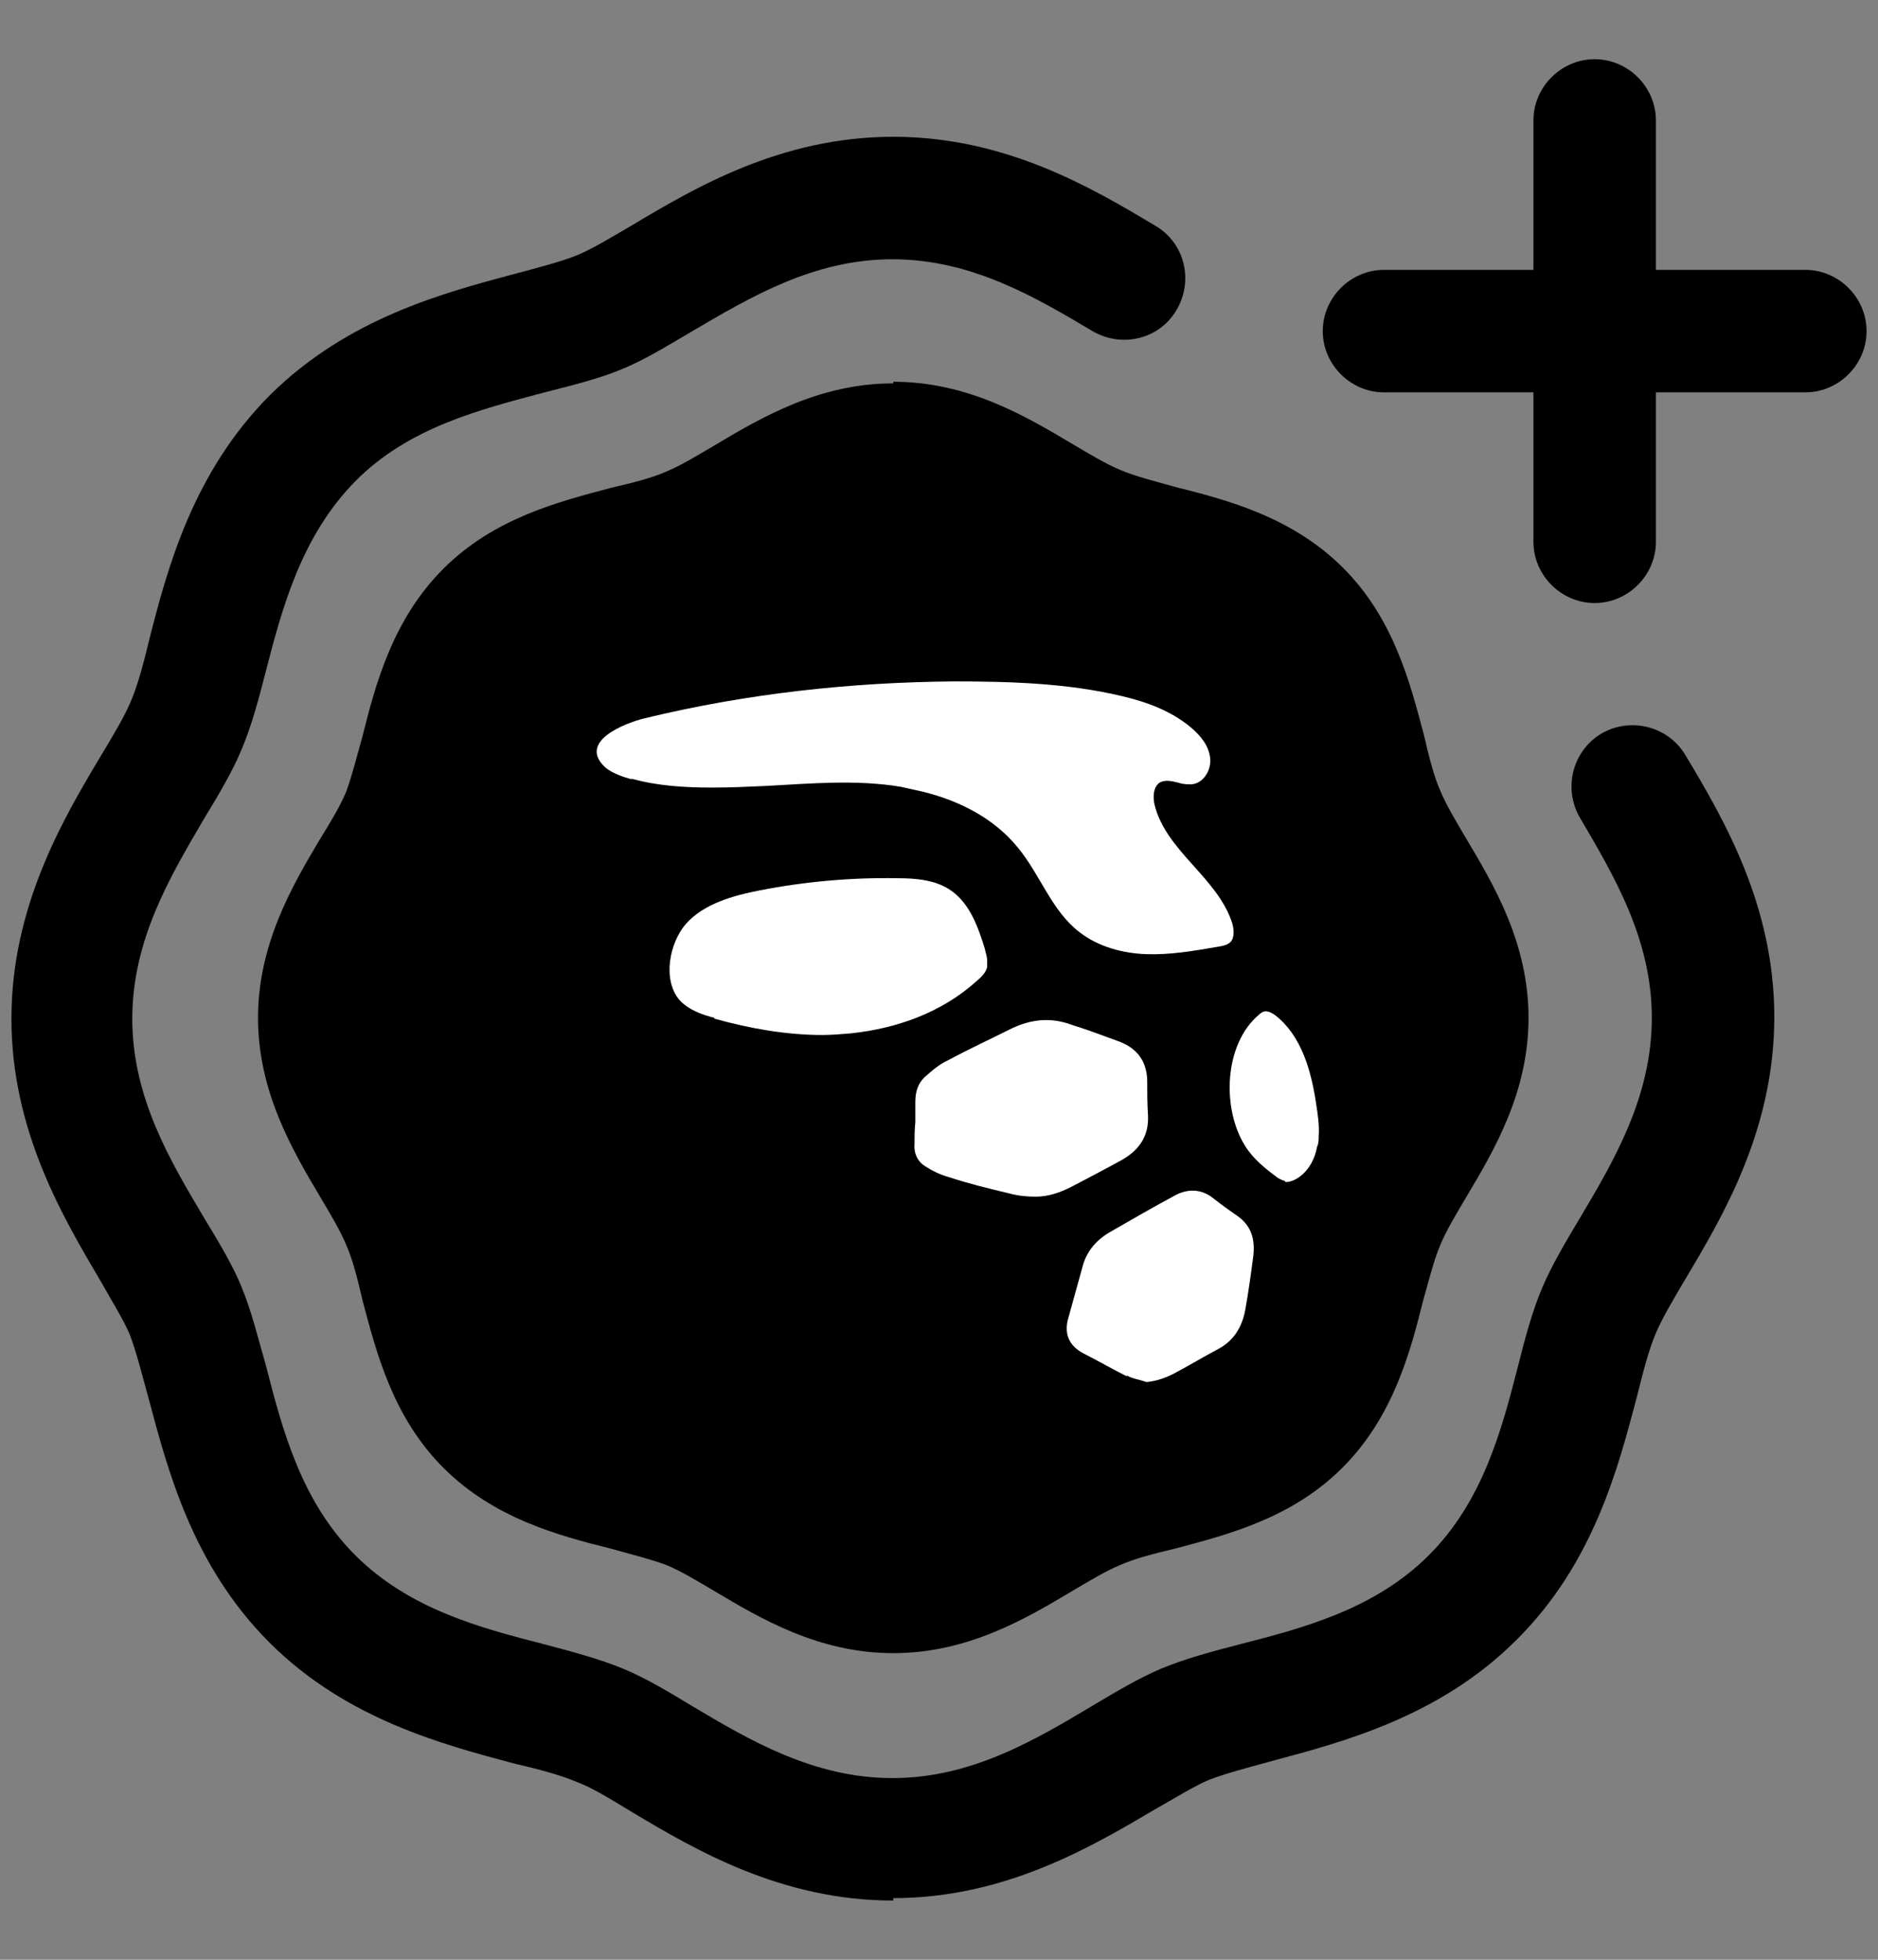
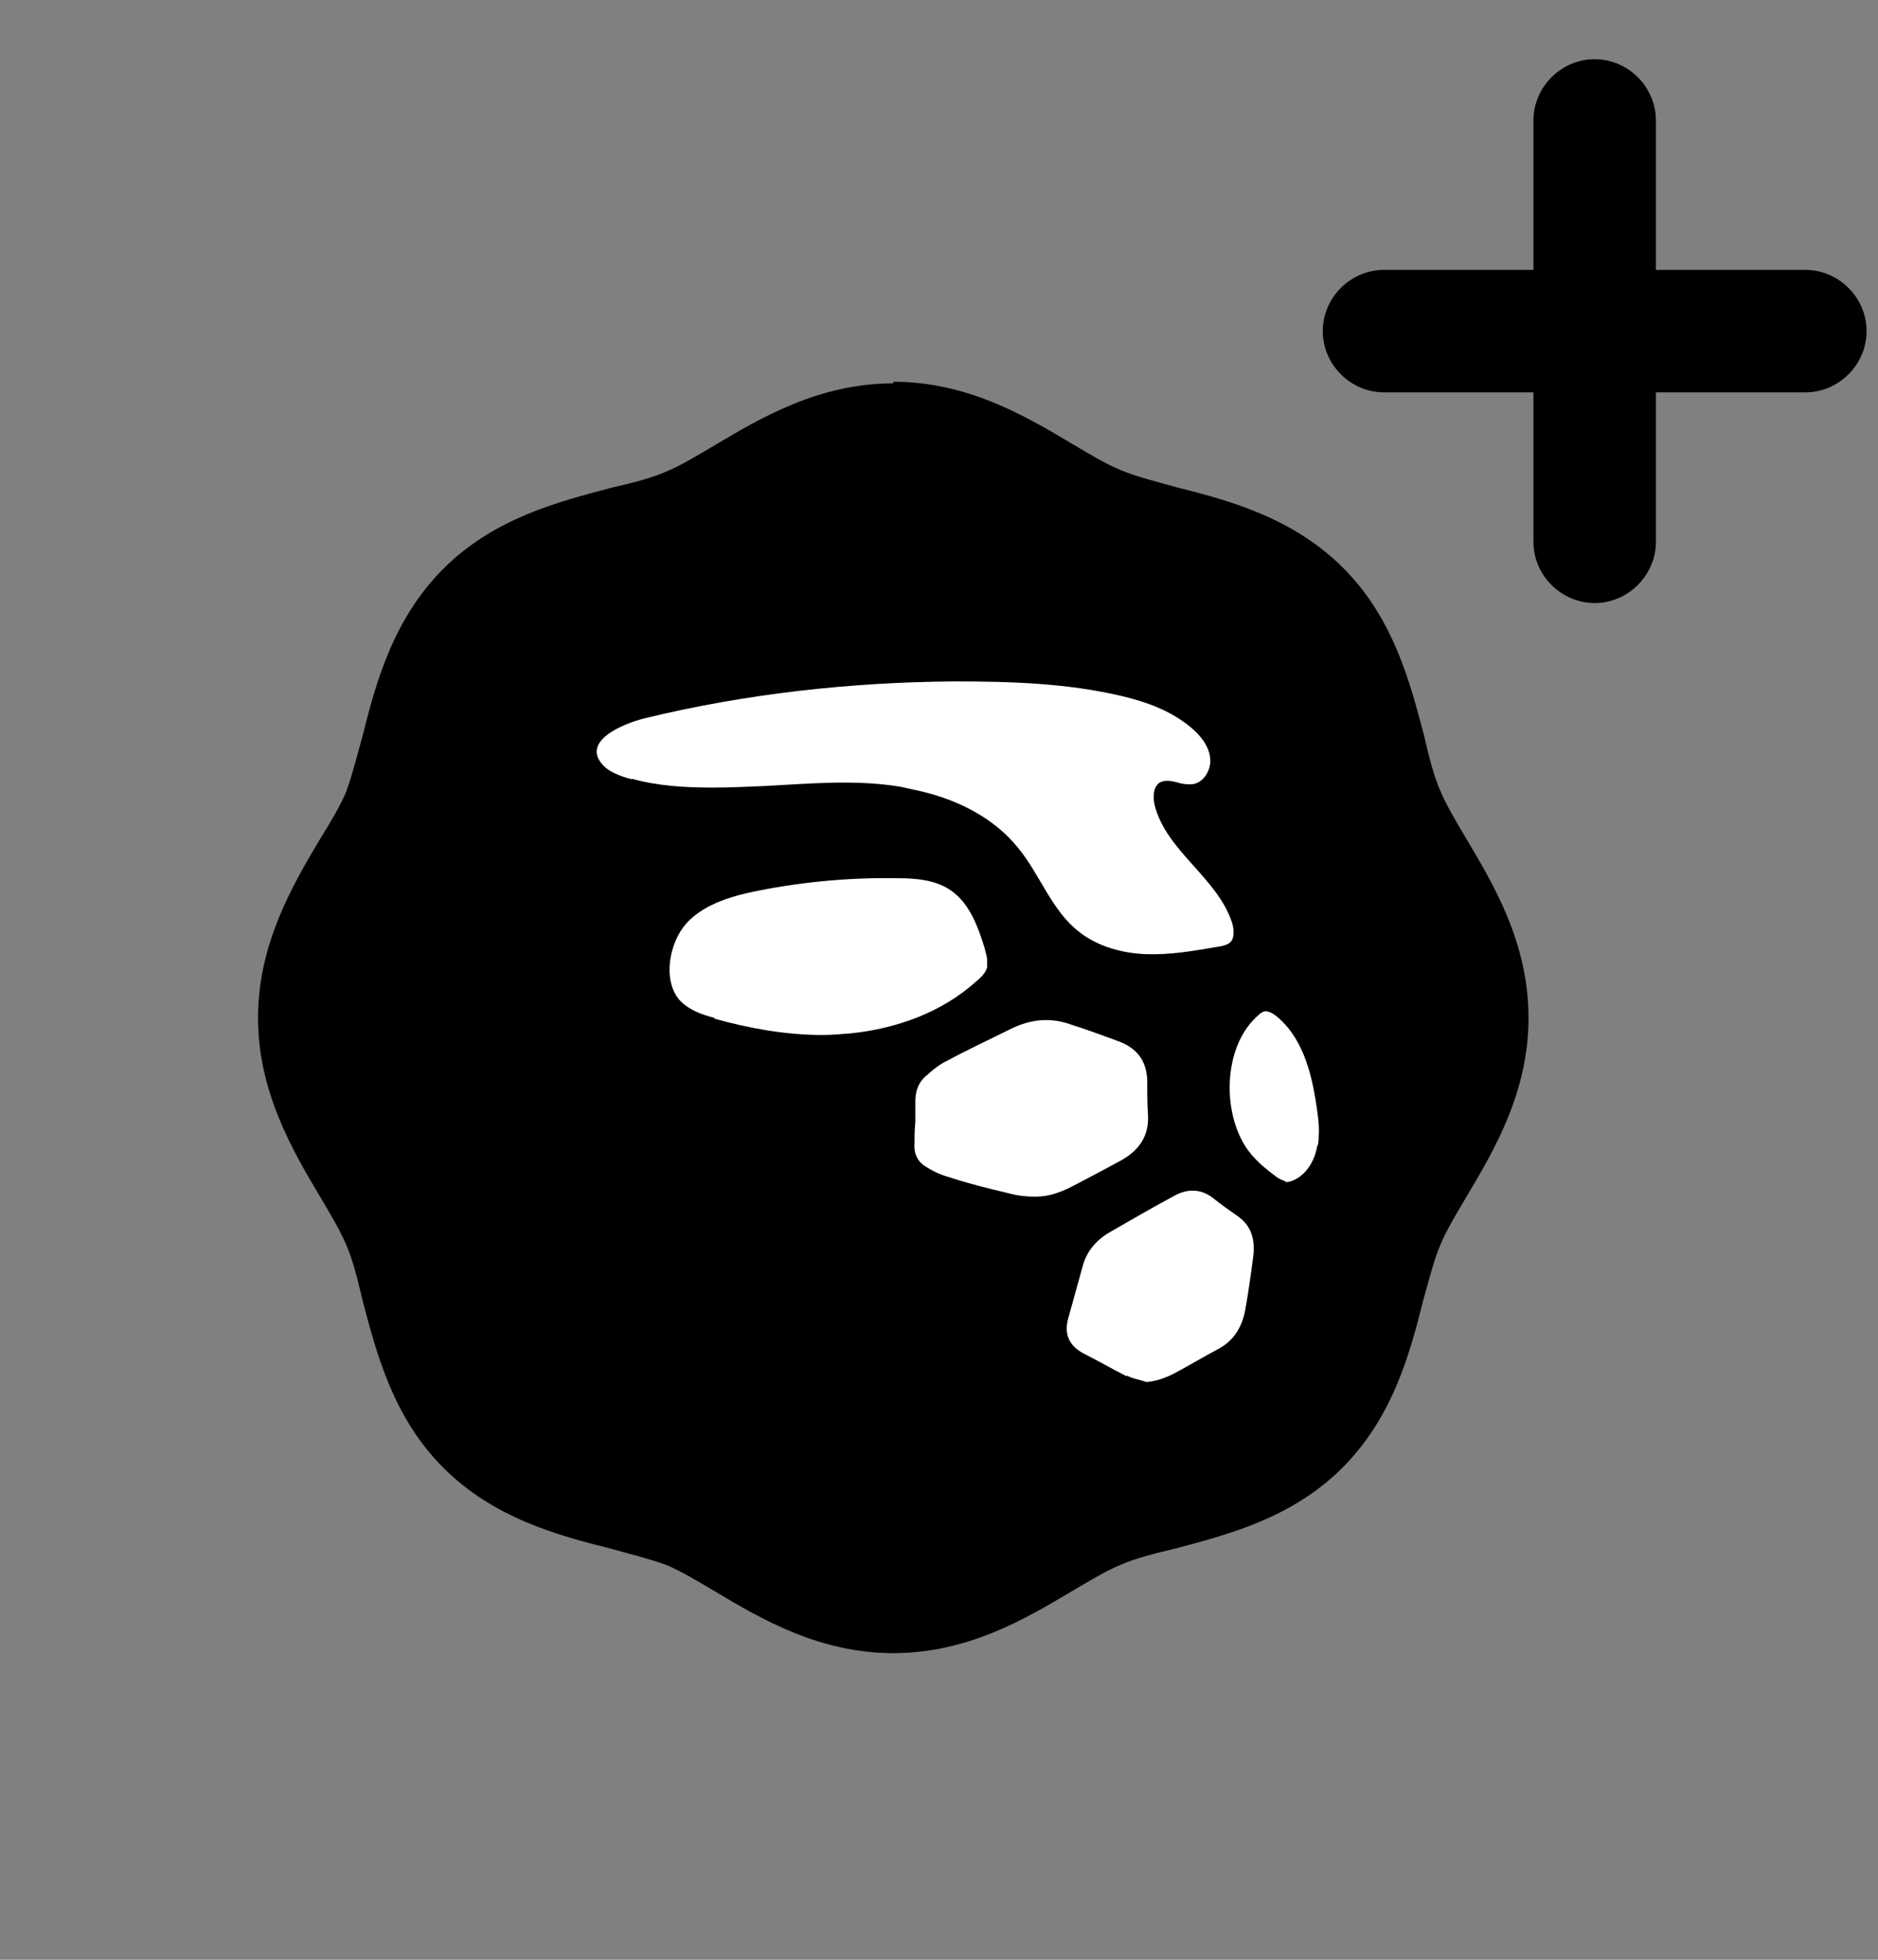
<svg xmlns="http://www.w3.org/2000/svg" width="23" height="24" viewBox="0 0 23 24" fill="none">
  <rect x="0" y="0" width="23" height="24" fill="#808080" stroke="none" />
  <g id="Group 1321317140">
    <path id="Vector" fill-rule="evenodd" clip-rule="evenodd" d="M10.94 4.695C10.03 4.695 9.32 5.115 8.75 5.455C8.53 5.585 8.33 5.705 8.16 5.775C7.98 5.855 7.74 5.915 7.48 5.975C6.84 6.145 6.05 6.345 5.43 6.965C4.81 7.585 4.6 8.375 4.44 9.015C4.37 9.265 4.31 9.505 4.24 9.695C4.17 9.865 4.05 10.065 3.92 10.275C3.58 10.845 3.16 11.565 3.16 12.465C3.16 13.365 3.58 14.085 3.92 14.655C4.05 14.875 4.17 15.075 4.24 15.245C4.32 15.425 4.38 15.665 4.44 15.925C4.61 16.565 4.81 17.355 5.43 17.975C6.05 18.595 6.84 18.805 7.48 18.965C7.73 19.035 7.97 19.095 8.16 19.165C8.33 19.235 8.53 19.355 8.75 19.485C9.32 19.825 10.03 20.245 10.94 20.245C11.85 20.245 12.56 19.825 13.13 19.485C13.35 19.355 13.55 19.235 13.72 19.165C13.9 19.085 14.14 19.025 14.39 18.965C15.03 18.795 15.82 18.595 16.44 17.975C17.06 17.355 17.27 16.565 17.43 15.925C17.5 15.675 17.56 15.435 17.64 15.245C17.71 15.075 17.83 14.875 17.96 14.655C18.3 14.085 18.72 13.375 18.72 12.465C18.72 11.555 18.3 10.845 17.96 10.275C17.83 10.055 17.71 9.855 17.64 9.685C17.56 9.505 17.5 9.265 17.44 9.005C17.27 8.365 17.07 7.575 16.45 6.955C15.83 6.335 15.04 6.125 14.4 5.965C14.15 5.895 13.91 5.835 13.72 5.755C13.55 5.685 13.35 5.565 13.13 5.435C12.56 5.095 11.85 4.675 10.94 4.675V4.695Z" fill="black" />
-     <path id="Vector_2" d="M10.94 23.275C9.56 23.275 8.5 22.645 7.73 22.185C7.48 22.035 7.26 21.895 7.07 21.825C6.86 21.735 6.59 21.665 6.29 21.595C5.43 21.365 4.24 21.055 3.3 20.115C2.35 19.165 2.05 17.985 1.82 17.125C1.74 16.835 1.67 16.555 1.59 16.345C1.51 16.155 1.37 15.935 1.23 15.685C0.77 14.905 0.14 13.845 0.14 12.475C0.14 11.105 0.77 10.035 1.23 9.265C1.38 9.015 1.52 8.785 1.6 8.595C1.69 8.385 1.76 8.115 1.83 7.825C2.05 6.965 2.36 5.785 3.31 4.835C4.26 3.895 5.44 3.585 6.3 3.355C6.6 3.275 6.87 3.205 7.07 3.125C7.26 3.045 7.49 2.905 7.73 2.765C8.5 2.305 9.56 1.675 10.94 1.675C12.32 1.675 13.38 2.305 14.15 2.765C14.51 2.975 14.62 3.435 14.41 3.795C14.2 4.155 13.74 4.265 13.38 4.055C12.69 3.645 11.9 3.175 10.93 3.175C9.96 3.175 9.18 3.645 8.48 4.055C8.19 4.225 7.9 4.405 7.63 4.515C7.35 4.635 7.02 4.715 6.67 4.805C5.88 5.015 5 5.235 4.35 5.895C3.7 6.555 3.46 7.425 3.26 8.205C3.17 8.555 3.08 8.895 2.96 9.175C2.85 9.445 2.67 9.745 2.5 10.025C2.09 10.725 1.62 11.505 1.62 12.475C1.62 13.445 2.09 14.225 2.5 14.915C2.7 15.245 2.86 15.515 2.96 15.765C3.08 16.055 3.16 16.385 3.26 16.735C3.46 17.515 3.69 18.385 4.35 19.045C5.01 19.705 5.88 19.935 6.66 20.135C7 20.225 7.34 20.315 7.63 20.435C7.9 20.545 8.2 20.725 8.48 20.895C9.17 21.305 9.96 21.775 10.93 21.775C11.9 21.775 12.68 21.305 13.37 20.895C13.67 20.715 13.96 20.545 14.22 20.435C14.51 20.315 14.84 20.225 15.19 20.135C15.97 19.935 16.84 19.705 17.5 19.045C18.16 18.385 18.39 17.515 18.59 16.735C18.68 16.375 18.77 16.045 18.89 15.765C19 15.505 19.17 15.215 19.35 14.915C19.76 14.225 20.23 13.435 20.23 12.465C20.23 11.495 19.76 10.715 19.35 10.015C19.14 9.655 19.26 9.195 19.61 8.985C19.97 8.775 20.43 8.895 20.64 9.245C21.1 10.015 21.73 11.075 21.73 12.455C21.73 13.835 21.1 14.895 20.64 15.665C20.5 15.905 20.36 16.135 20.28 16.325C20.19 16.535 20.12 16.815 20.05 17.095C19.82 17.965 19.52 19.145 18.57 20.085C17.63 21.025 16.44 21.335 15.58 21.565C15.29 21.645 15.02 21.715 14.81 21.795C14.62 21.875 14.4 22.015 14.15 22.155C13.37 22.615 12.31 23.245 10.94 23.245V23.275Z" fill="black" />
    <path id="Vector_3" fill-rule="evenodd" clip-rule="evenodd" d="M7.741 9.545C7.631 9.515 7.511 9.475 7.421 9.405C7.061 9.085 7.651 8.855 7.901 8.795C9.141 8.495 10.411 8.355 11.681 8.345C12.37 8.345 13.07 8.365 13.741 8.525C14.04 8.595 14.341 8.705 14.581 8.905C14.7 9.005 14.8 9.125 14.82 9.275C14.841 9.425 14.741 9.595 14.591 9.605C14.54 9.605 14.491 9.605 14.431 9.585C14.351 9.565 14.271 9.545 14.2 9.585C14.12 9.645 14.12 9.765 14.14 9.855C14.28 10.425 14.911 10.745 15.091 11.305C15.111 11.375 15.12 11.465 15.081 11.525C15.04 11.575 14.97 11.585 14.911 11.595C14.62 11.645 14.331 11.695 14.04 11.685C13.751 11.675 13.45 11.595 13.22 11.415C12.88 11.155 12.741 10.715 12.47 10.385C12.181 10.025 11.751 9.805 11.3 9.695C11.21 9.675 11.12 9.655 11.03 9.635C10.491 9.545 9.931 9.595 9.381 9.625C9.161 9.635 8.941 9.645 8.721 9.645C8.391 9.645 8.051 9.625 7.731 9.535L7.741 9.545Z" fill="white" />
    <path id="Vector_4" fill-rule="evenodd" clip-rule="evenodd" d="M8.75 12.465C8.59 12.425 8.43 12.365 8.32 12.245C8.11 11.995 8.2 11.545 8.4 11.315C8.62 11.065 8.99 10.965 9.3 10.905C9.86 10.795 10.43 10.745 10.99 10.755C11.22 10.755 11.47 10.775 11.66 10.915C11.88 11.075 11.98 11.355 12.06 11.615C12.07 11.665 12.09 11.715 12.09 11.765C12.09 11.795 12.09 11.815 12.09 11.845C12.07 11.915 12.02 11.965 11.96 12.015C11.54 12.395 10.99 12.595 10.42 12.655C10.3 12.665 10.18 12.675 10.07 12.675C9.63 12.675 9.18 12.595 8.75 12.475V12.465Z" fill="white" />
    <path id="Vector_5" fill-rule="evenodd" clip-rule="evenodd" d="M15.74 14.465C15.74 14.465 15.68 14.445 15.65 14.425C15.5 14.315 15.35 14.195 15.25 14.035C14.96 13.575 14.99 12.785 15.42 12.425C15.44 12.405 15.47 12.385 15.5 12.385C15.54 12.385 15.58 12.405 15.62 12.435C15.94 12.685 16.06 13.115 16.12 13.525C16.14 13.655 16.16 13.785 16.15 13.915C16.15 13.955 16.15 14.005 16.13 14.045C16.1 14.215 16 14.385 15.84 14.455C15.81 14.465 15.79 14.475 15.76 14.475C15.76 14.475 15.75 14.475 15.74 14.475V14.465Z" fill="white" />
    <path id="Vector_6" fill-rule="evenodd" clip-rule="evenodd" d="M12.69 14.655C12.58 14.655 12.47 14.645 12.36 14.615C12.11 14.555 11.86 14.495 11.62 14.415C11.51 14.385 11.41 14.335 11.32 14.275C11.23 14.215 11.19 14.115 11.2 14.005C11.2 13.925 11.2 13.835 11.21 13.745C11.21 13.665 11.21 13.585 11.21 13.495C11.21 13.375 11.24 13.275 11.32 13.195C11.41 13.115 11.5 13.035 11.61 12.985C11.87 12.845 12.13 12.725 12.39 12.595C12.62 12.485 12.86 12.455 13.11 12.545C13.3 12.605 13.49 12.675 13.68 12.745C13.91 12.825 14.04 12.975 14.05 13.225C14.05 13.375 14.05 13.515 14.06 13.665C14.07 13.915 13.95 14.085 13.74 14.205C13.54 14.315 13.33 14.425 13.12 14.535C12.98 14.605 12.84 14.655 12.68 14.655H12.69Z" fill="white" />
    <path id="Vector_7" fill-rule="evenodd" clip-rule="evenodd" d="M13.8 16.855C13.62 16.765 13.45 16.665 13.27 16.575C13.1 16.485 13.03 16.345 13.08 16.155C13.14 15.935 13.2 15.725 13.26 15.505C13.31 15.315 13.44 15.175 13.6 15.085C13.86 14.935 14.12 14.785 14.38 14.645C14.54 14.555 14.71 14.555 14.86 14.675C14.96 14.755 15.06 14.825 15.16 14.895C15.33 15.015 15.37 15.185 15.35 15.375C15.32 15.605 15.29 15.825 15.25 16.045C15.21 16.255 15.11 16.415 14.93 16.515C14.74 16.615 14.56 16.725 14.37 16.825C14.27 16.875 14.16 16.915 14.04 16.925C13.96 16.895 13.87 16.885 13.8 16.845V16.855Z" fill="white" />
    <path id="Vector_8" d="M22.11 3.305H20.28V1.475C20.28 1.065 19.94 0.725 19.53 0.725C19.12 0.725 18.78 1.065 18.78 1.475V3.305H16.95C16.54 3.305 16.2 3.645 16.2 4.055C16.2 4.465 16.54 4.805 16.95 4.805H18.78V6.635C18.78 7.045 19.12 7.385 19.53 7.385C19.94 7.385 20.28 7.045 20.28 6.635V4.805H22.11C22.52 4.805 22.86 4.465 22.86 4.055C22.86 3.645 22.52 3.305 22.11 3.305Z" fill="black" />
  </g>
</svg>